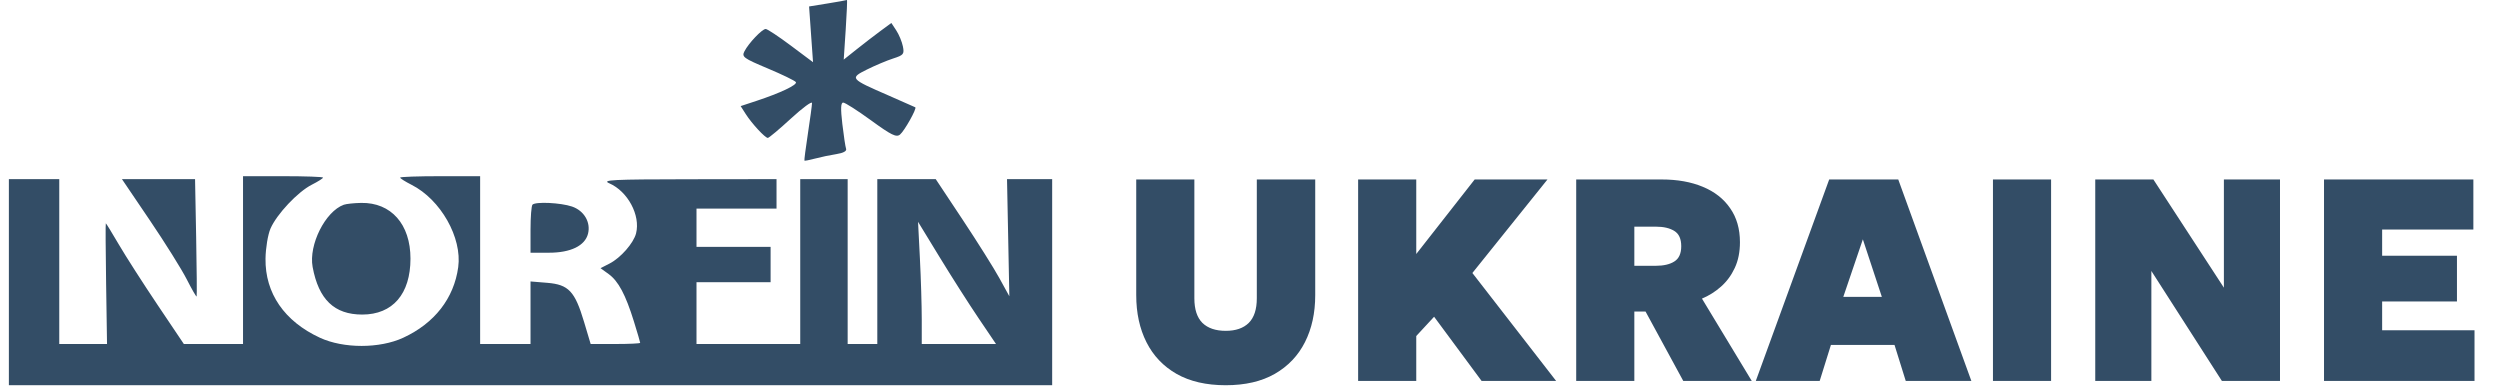
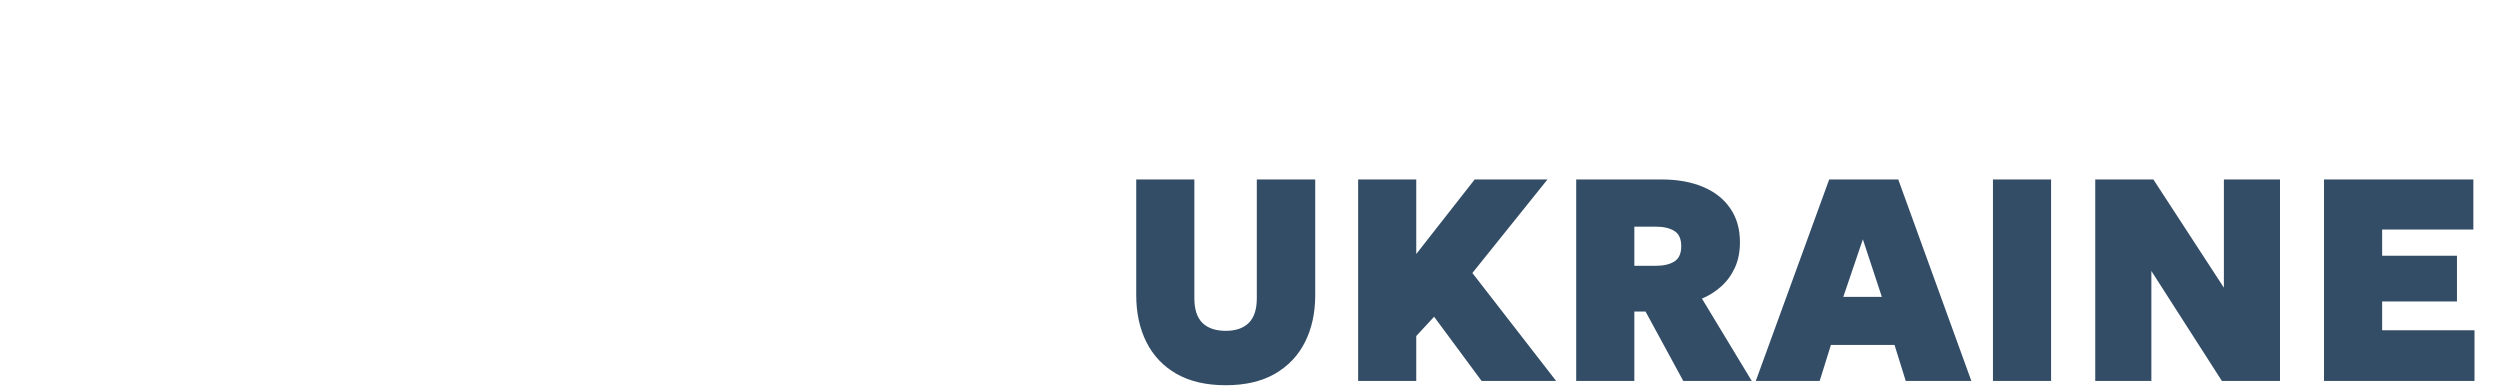
<svg xmlns="http://www.w3.org/2000/svg" width="278" height="43" viewBox="0 0 278 43" fill="none">
-   <path fill-rule="evenodd" clip-rule="evenodd" d="M92.032 0.385L89.97 0.719L90.189 3.818L90.409 6.917L87.938 5.069C86.579 4.053 85.323 3.222 85.146 3.222C84.748 3.222 83.256 4.788 82.785 5.699C82.462 6.326 82.654 6.468 85.383 7.615C87.004 8.297 88.407 8.979 88.501 9.13C88.69 9.433 86.789 10.337 84.098 11.225L82.361 11.798L82.915 12.666C83.599 13.739 85.075 15.336 85.382 15.336C85.508 15.336 86.666 14.364 87.957 13.177C89.248 11.99 90.302 11.216 90.297 11.458C90.294 11.7 90.088 13.224 89.84 14.845C89.592 16.465 89.418 17.823 89.452 17.862C89.486 17.901 90.026 17.796 90.651 17.629C91.276 17.461 92.337 17.24 93.009 17.136C93.769 17.019 94.176 16.799 94.086 16.551C94.008 16.333 93.819 15.086 93.667 13.78C93.466 12.059 93.493 11.407 93.767 11.407C93.974 11.407 95.368 12.298 96.866 13.388C99.12 15.028 99.674 15.3 100.08 14.965C100.574 14.558 101.977 12.056 101.781 11.932C101.723 11.895 100.383 11.303 98.804 10.617C94.507 8.749 94.465 8.698 96.419 7.725C97.316 7.279 98.622 6.729 99.32 6.504C100.483 6.13 100.574 6.016 100.4 5.152C100.295 4.632 99.964 3.835 99.664 3.381L99.119 2.554L97.925 3.433C97.269 3.917 96.077 4.833 95.277 5.47L93.822 6.628L94.043 3.288C94.164 1.451 94.225 -0.028 94.179 0C94.133 0.029 93.167 0.202 92.032 0.385ZM27.024 28.922V38.253H23.734H20.444L17.528 33.915C15.924 31.529 13.987 28.509 13.223 27.203C12.459 25.898 11.803 24.83 11.766 24.83C11.729 24.829 11.744 27.849 11.8 31.541L11.901 38.253H9.245H6.59V29.086V19.919H3.788H0.987V31.378V42.836H58.994H117.001V31.378V19.919H114.491H111.98L112.11 26.431L112.238 32.943L111.133 30.933C110.526 29.827 108.684 26.897 107.041 24.421L104.053 19.919H100.804H97.556V29.086V38.253H95.908H94.26V29.086V19.919H91.623H88.986V29.086V38.253H83.219H77.451V34.815V31.378H81.571H85.691V29.413V27.449H81.571H77.451V25.321V23.193H81.9H86.35V21.556V19.919L76.544 19.932C68.1 19.943 66.879 20.005 67.745 20.38C69.807 21.272 71.238 23.94 70.731 25.948C70.457 27.031 69.02 28.671 67.791 29.302L66.779 29.822L67.677 30.472C68.763 31.258 69.566 32.762 70.492 35.75C70.875 36.985 71.189 38.053 71.189 38.123C71.189 38.195 69.95 38.253 68.435 38.253H65.682L64.942 35.779C63.929 32.389 63.228 31.645 60.862 31.45L58.994 31.297V34.775V38.253H56.193H53.391V28.922V19.592H48.942C46.494 19.592 44.492 19.662 44.492 19.749C44.492 19.835 45.065 20.196 45.765 20.551C49.004 22.192 51.403 26.427 50.954 29.709C50.478 33.177 48.318 35.949 44.837 37.558C42.217 38.769 38.198 38.769 35.578 37.558C31.622 35.73 29.472 32.604 29.525 28.759C29.542 27.588 29.79 26.087 30.077 25.422C30.77 23.821 33.115 21.329 34.672 20.54C35.36 20.191 35.923 19.835 35.923 19.749C35.923 19.662 33.921 19.592 31.474 19.592H27.024V28.922ZM16.652 24.484C18.353 26.994 20.206 29.956 20.769 31.065C21.333 32.174 21.826 33.029 21.865 32.966C21.904 32.903 21.88 29.941 21.813 26.385L21.69 19.919H17.625H13.56L16.652 24.484ZM38.23 22.768C36.172 23.509 34.309 27.229 34.764 29.686C35.434 33.306 37.178 34.979 40.28 34.979C43.669 34.979 45.644 32.689 45.645 28.759C45.646 24.936 43.491 22.504 40.158 22.564C39.369 22.578 38.502 22.67 38.23 22.768ZM59.214 22.757C59.093 22.876 58.994 24.129 58.994 25.539V28.104L61.054 28.102C63.465 28.101 65.049 27.329 65.388 25.991C65.71 24.715 64.948 23.423 63.604 22.966C62.35 22.54 59.566 22.407 59.214 22.757ZM108.819 35.388L110.756 38.253H106.628H102.499V35.522C102.499 34.019 102.407 30.962 102.293 28.728L102.087 24.666L104.485 28.595C105.803 30.756 107.754 33.813 108.819 35.388Z" fill="#334D66" />
  <path d="M136.301 42.837C134.136 42.837 132.312 42.416 130.829 41.573C129.357 40.731 128.243 39.557 127.485 38.053C126.728 36.549 126.349 34.805 126.349 32.821V19.957H132.813V33.173C132.813 34.4 133.112 35.312 133.709 35.909C134.317 36.496 135.181 36.789 136.301 36.789C137.411 36.789 138.264 36.496 138.861 35.909C139.459 35.312 139.757 34.4 139.757 33.173V19.957H146.253V32.821C146.253 34.795 145.875 36.533 145.117 38.037C144.36 39.541 143.24 40.72 141.757 41.573C140.285 42.416 138.467 42.837 136.301 42.837ZM151.024 42.357V19.957H157.488V28.245L163.984 19.957H172.08L163.728 30.357L173.04 42.357H164.752L159.472 35.221L157.488 37.365V42.357H151.024ZM175.274 42.357V19.957H184.778C186.527 19.957 188.052 20.229 189.354 20.773C190.666 21.317 191.679 22.112 192.394 23.157C193.119 24.192 193.482 25.451 193.482 26.933C193.482 28.021 193.29 28.976 192.906 29.797C192.522 30.619 192.01 31.312 191.37 31.877C190.73 32.443 190.026 32.885 189.258 33.205L194.794 42.357H187.178L182.986 34.645H181.738V42.357H175.274ZM181.738 29.557H184.106C184.991 29.557 185.684 29.397 186.186 29.077C186.698 28.757 186.954 28.192 186.954 27.381C186.954 26.56 186.698 25.995 186.186 25.685C185.684 25.365 185.002 25.205 184.138 25.205H181.738V29.557ZM195.246 42.357L203.406 19.957H211.086L219.214 42.357H211.918L210.67 38.357H203.598L202.35 42.357H195.246ZM204.974 33.013H209.262L207.15 26.613L204.974 33.013ZM221.617 42.357V19.957H228.081V42.357H221.617ZM232.992 42.357V19.957H239.456L247.296 31.989V19.957H253.536V42.357H247.072L239.232 30.133V42.357H232.992ZM258.43 42.357V19.957H275.038V25.525H264.894V28.437H273.214V33.525H264.894V36.725H275.166V42.357H258.43Z" fill="#334D66" />
</svg>